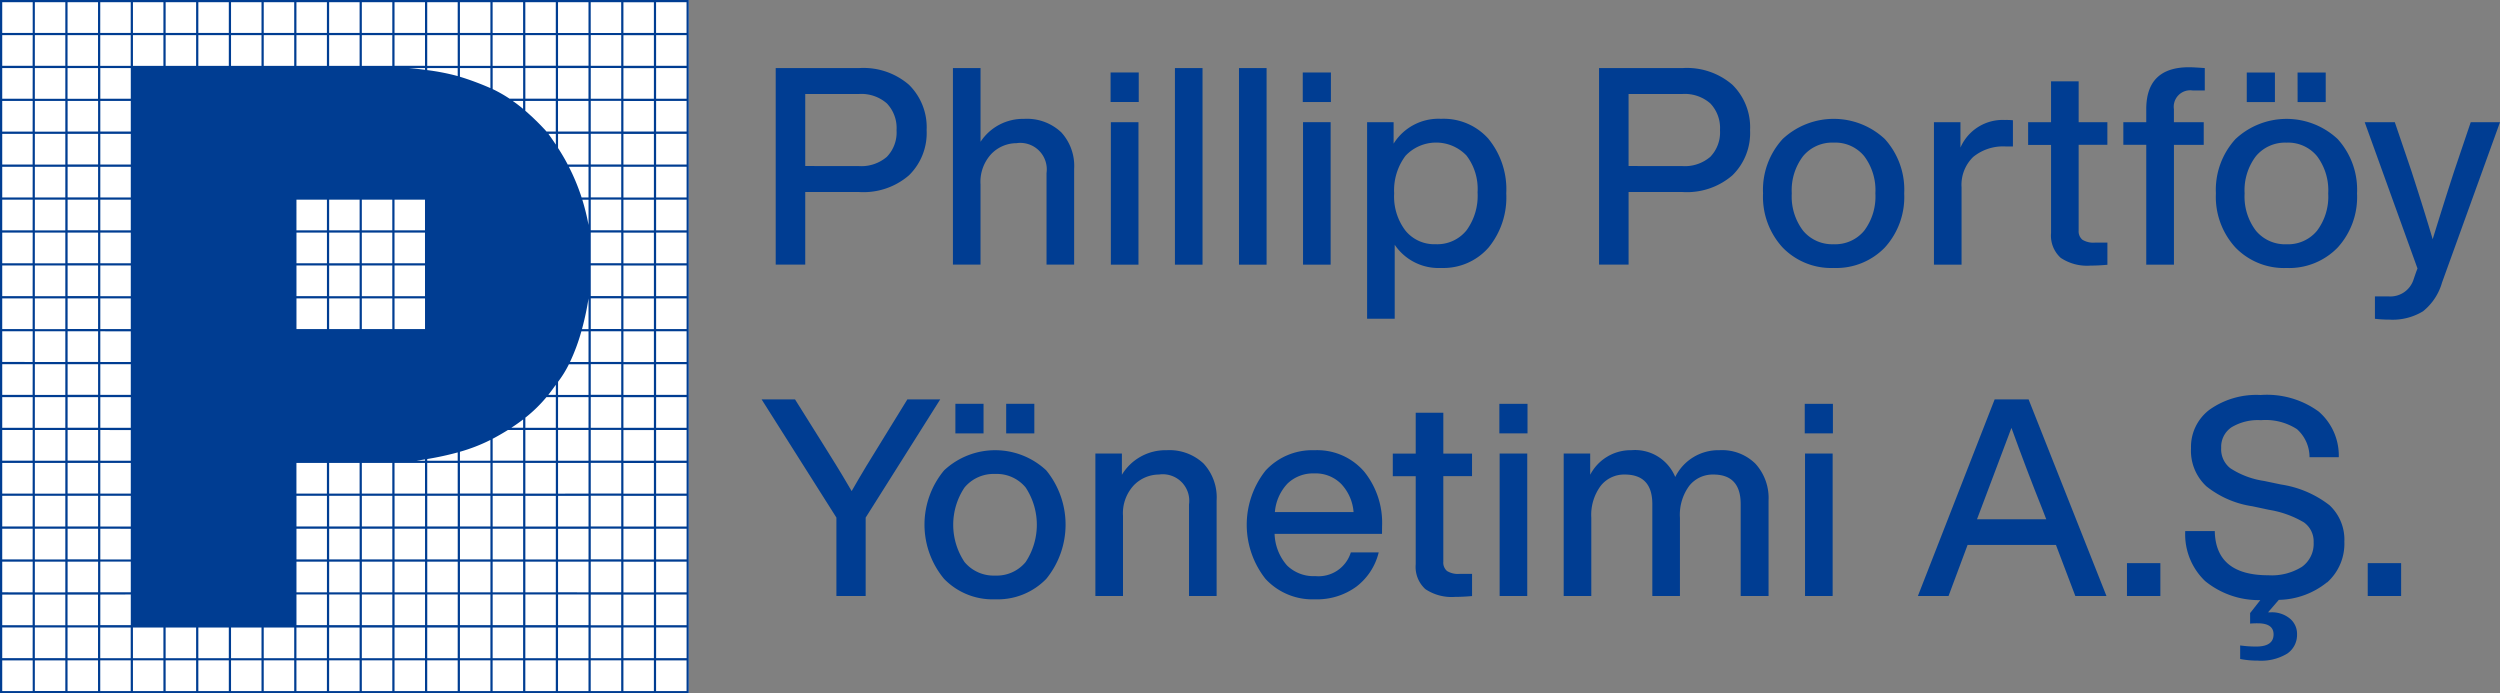
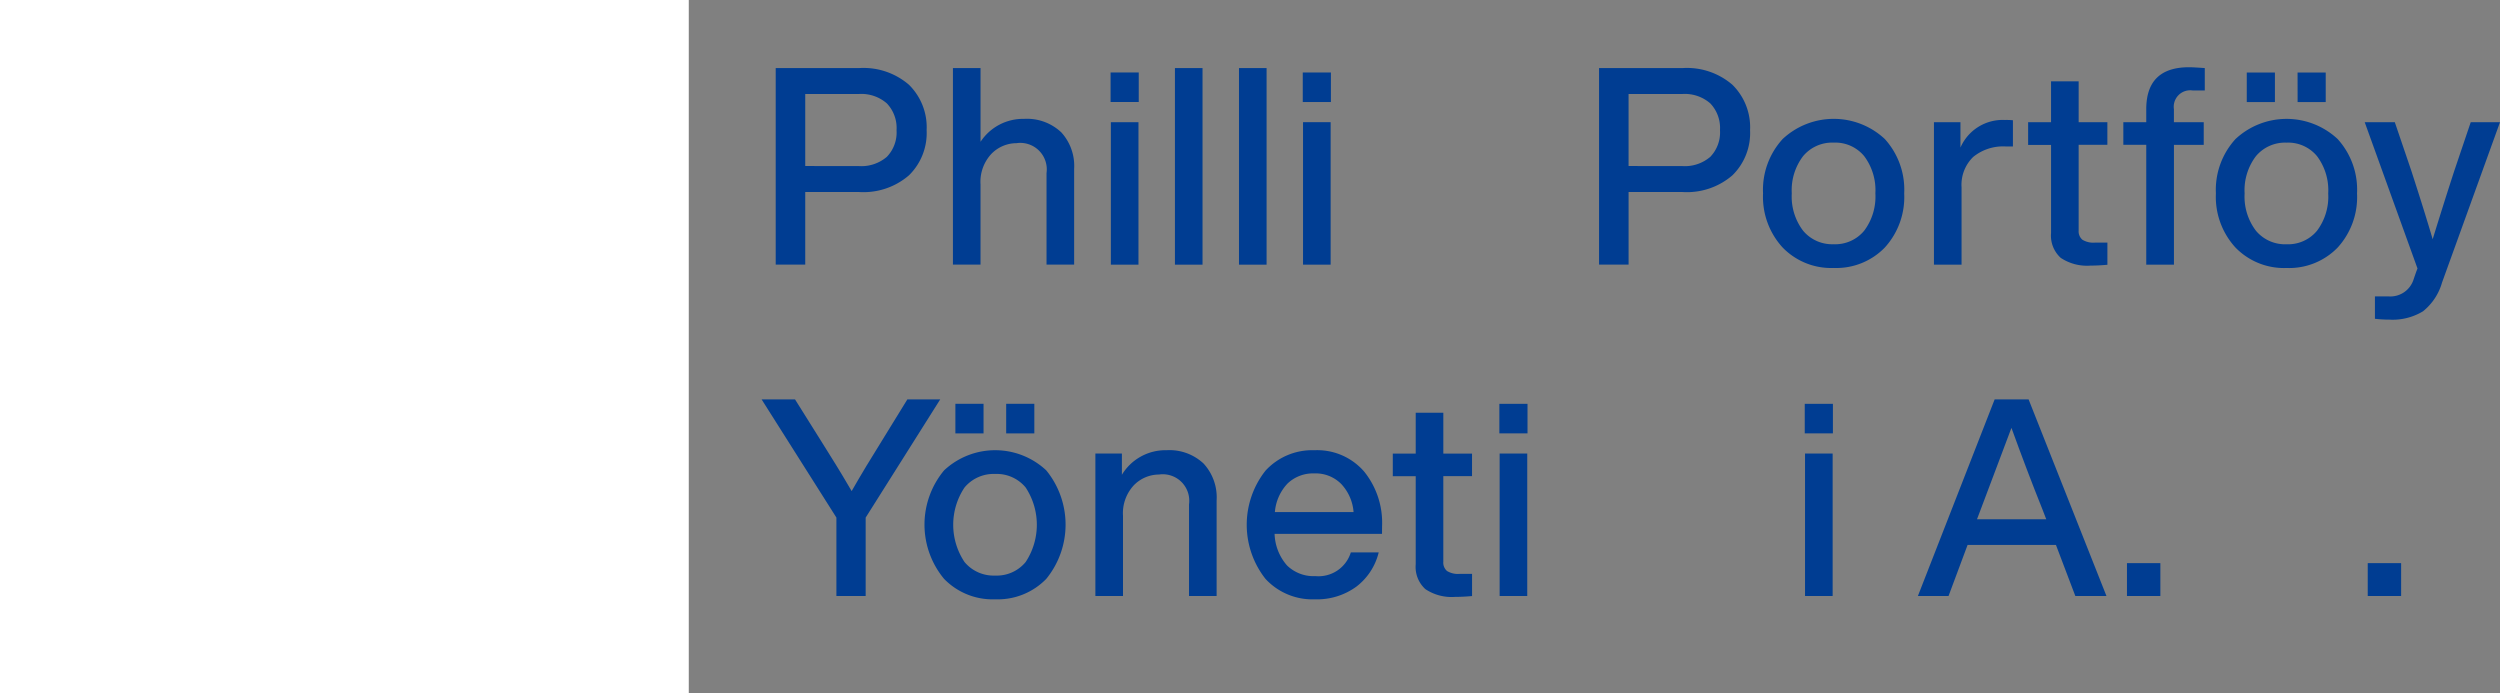
<svg xmlns="http://www.w3.org/2000/svg" id="Group_27" data-name="Group 27" width="180.517" height="50.06" viewBox="0 0 180.517 50.06">
  <rect x="0" y="0" width="180.517" height="50.06" fill="#808080" stroke="none" />
  <defs>
    <clipPath id="clip-path">
      <rect id="Rectangle_303" data-name="Rectangle 303" width="49.734" height="50.06" fill="none" />
    </clipPath>
  </defs>
  <path id="Path_21" data-name="Path 21" d="M243.3,18.709a5.019,5.019,0,0,1,3.589,1.206,4.3,4.3,0,0,1,1.276,3.279,4.272,4.272,0,0,1-1.276,3.26A5.019,5.019,0,0,1,243.3,27.66H239.4V32.9h-2.133V18.709Zm-.04,7.077a2.83,2.83,0,0,0,2.033-.668,2.538,2.538,0,0,0,.7-1.924,2.572,2.572,0,0,0-.7-1.934,2.8,2.8,0,0,0-2.033-.678H239.4v5.2Z" transform="translate(-181.256 -13.794)" fill="#003d92" />
  <path id="Path_22" data-name="Path 22" d="M300.2,23.323A3.6,3.6,0,0,1,301.152,26v6.9h-1.993V26.284a1.912,1.912,0,0,0-2.173-2.153,2.54,2.54,0,0,0-1.794.757,2.95,2.95,0,0,0-.8,2.213v5.8H292.4V18.708h1.994v5.323a3.678,3.678,0,0,1,3.15-1.655,3.6,3.6,0,0,1,2.651.947" transform="translate(-223.592 -13.793)" fill="#003d92" />
  <path id="Path_23" data-name="Path 23" d="M341.438,20.083h2.033v2.133h-2.033Zm.02,3.588h1.993V33.959h-1.993Z" transform="translate(-261.246 -14.849)" fill="#003d92" />
  <rect id="Rectangle_273" data-name="Rectangle 273" width="1.993" height="14.195" transform="translate(84.838 4.915)" fill="#003d92" />
  <rect id="Rectangle_274" data-name="Rectangle 274" width="1.993" height="14.195" transform="translate(89.463 4.915)" fill="#003d92" />
  <path id="Path_24" data-name="Path 24" d="M401.209,20.083h2.033v2.133h-2.033Zm.02,3.588h1.993V33.959h-1.993Z" transform="translate(-307.141 -14.849)" fill="#003d92" />
-   <path id="Path_25" data-name="Path 25" d="M429.991,35.965a5.748,5.748,0,0,1,1.276,3.928,5.717,5.717,0,0,1-1.276,3.908,4.34,4.34,0,0,1-3.429,1.475,3.818,3.818,0,0,1-3.349-1.675v5.343h-1.994V34.749h1.914V36.3a3.816,3.816,0,0,1,3.429-1.794,4.331,4.331,0,0,1,3.429,1.455m-3.808,7.6a2.712,2.712,0,0,0,2.213-1,4.242,4.242,0,0,0,.8-2.751,3.973,3.973,0,0,0-.8-2.651,3.035,3.035,0,0,0-4.406.02,4.149,4.149,0,0,0-.817,2.711,4.068,4.068,0,0,0,.817,2.692,2.677,2.677,0,0,0,2.193.977" transform="translate(-322.505 -25.927)" fill="#003d92" />
  <path id="Path_26" data-name="Path 26" d="M499.4,18.709a5.019,5.019,0,0,1,3.589,1.206,4.3,4.3,0,0,1,1.276,3.279,4.272,4.272,0,0,1-1.276,3.26A5.019,5.019,0,0,1,499.4,27.66h-3.907V32.9h-2.133V18.709Zm-.04,7.077a2.83,2.83,0,0,0,2.033-.668,2.538,2.538,0,0,0,.7-1.924,2.572,2.572,0,0,0-.7-1.934,2.8,2.8,0,0,0-2.033-.678h-3.868v5.2Z" transform="translate(-377.898 -13.794)" fill="#003d92" />
  <path id="Path_27" data-name="Path 27" d="M549.476,45.276a4.88,4.88,0,0,1-3.688-1.475,5.407,5.407,0,0,1-1.416-3.908,5.435,5.435,0,0,1,1.416-3.928,5.4,5.4,0,0,1,7.376,0,5.439,5.439,0,0,1,1.4,3.928,5.41,5.41,0,0,1-1.4,3.908,4.88,4.88,0,0,1-3.688,1.475m2.2-2.691a4.1,4.1,0,0,0,.807-2.692,4.1,4.1,0,0,0-.807-2.691,2.706,2.706,0,0,0-2.2-.977,2.735,2.735,0,0,0-2.213.977,4.067,4.067,0,0,0-.817,2.691,4.068,4.068,0,0,0,.817,2.692,2.735,2.735,0,0,0,2.213.977,2.706,2.706,0,0,0,2.2-.977" transform="translate(-417.068 -25.927)" fill="#003d92" />
  <path id="Path_28" data-name="Path 28" d="M603.235,34.874v1.894h-.5a3.414,3.414,0,0,0-2.372.758,2.806,2.806,0,0,0-.837,2.193V45.3h-1.994V35.013h1.914v1.834a3.324,3.324,0,0,1,3.21-1.993,5.126,5.126,0,0,1,.578.02" transform="translate(-457.888 -26.191)" fill="#003d92" />
  <path id="Path_29" data-name="Path 29" d="M632.542,27.416h-2.073V33.6a.794.794,0,0,0,.269.668,1.5,1.5,0,0,0,.907.209h.9v1.6q-.658.06-1.216.06a3.421,3.421,0,0,1-2.153-.558,2.162,2.162,0,0,1-.7-1.794v-6.36H626.82V25.781h1.655v-2.95h1.994v2.95h2.073Z" transform="translate(-480.376 -16.959)" fill="#003d92" />
  <path id="Path_30" data-name="Path 30" d="M661.433,20.126a1.19,1.19,0,0,0-1.336,1.356v.937h2.153v1.635H660.1v8.652H658.1V24.053h-1.655V22.418H658.1v-.937q0-3.03,3.09-3.03.3,0,1.136.06v1.615Z" transform="translate(-503.126 -13.596)" fill="#003d92" />
  <path id="Path_31" data-name="Path 31" d="M690.323,34.2a4.881,4.881,0,0,1-3.688-1.475,5.407,5.407,0,0,1-1.415-3.908,5.435,5.435,0,0,1,1.415-3.928,5.4,5.4,0,0,1,7.376,0,5.439,5.439,0,0,1,1.4,3.928,5.41,5.41,0,0,1-1.4,3.908,4.88,4.88,0,0,1-3.688,1.475m2.2-2.691a4.1,4.1,0,0,0,.807-2.692,4.1,4.1,0,0,0-.807-2.691,2.7,2.7,0,0,0-2.2-.977,2.734,2.734,0,0,0-2.213.977,4.068,4.068,0,0,0-.817,2.691,4.07,4.07,0,0,0,.817,2.692,2.735,2.735,0,0,0,2.213.977,2.706,2.706,0,0,0,2.2-.977m-5.074-11.423h2.033v2.133h-2.033Zm3.668,0h2.033v2.133H691.12Z" transform="translate(-525.217 -14.849)" fill="#003d92" />
  <path id="Path_32" data-name="Path 32" d="M739.164,35.54h2.113L737.09,47.123a4.085,4.085,0,0,1-1.375,2.073,4.215,4.215,0,0,1-2.432.6,8.739,8.739,0,0,1-1.037-.06V48.12h1a1.756,1.756,0,0,0,1.794-1.236q.04-.119.13-.379t.15-.4L731.508,35.54h2.173l1.2,3.529q.957,2.951,1.535,4.924.778-2.532,1.555-4.924Z" transform="translate(-560.76 -26.717)" fill="#003d92" />
  <path id="Path_33" data-name="Path 33" d="M243.41,121.767h2.372L240.4,130.3v5.662h-2.113V130.3l-5.4-8.533H235.3l1.874,2.99q.319.518,1.057,1.695.2.319.449.737t.419.708q.169.289.289.489,1.017-1.775,2.193-3.648Z" transform="translate(-177.893 -92.927)" fill="#003d92" />
  <path id="Path_34" data-name="Path 34" d="M288.658,137.255a4.881,4.881,0,0,1-3.688-1.475,6.129,6.129,0,0,1,0-7.835,5.4,5.4,0,0,1,7.377,0,6.2,6.2,0,0,1,0,7.835,4.881,4.881,0,0,1-3.688,1.475m2.2-2.691a4.89,4.89,0,0,0,0-5.383,2.706,2.706,0,0,0-2.2-.977,2.735,2.735,0,0,0-2.213.977,4.84,4.84,0,0,0,0,5.383,2.735,2.735,0,0,0,2.213.977,2.706,2.706,0,0,0,2.2-.977m-5.074-11.424h2.033v2.133h-2.033Zm3.668,0h2.033v2.133h-2.033Z" transform="translate(-216.8 -93.981)" fill="#003d92" />
  <path id="Path_35" data-name="Path 35" d="M344.509,138.515a3.6,3.6,0,0,1,.957,2.682v6.9h-1.993v-6.619a1.912,1.912,0,0,0-2.173-2.153,2.541,2.541,0,0,0-1.794.757,2.95,2.95,0,0,0-.8,2.213v5.8h-1.994V137.807h1.914v1.535a3.68,3.68,0,0,1,3.23-1.774,3.6,3.6,0,0,1,2.651.947" transform="translate(-257.618 -105.06)" fill="#003d92" />
  <path id="Path_36" data-name="Path 36" d="M393.546,143.608H385.79a3.619,3.619,0,0,0,.9,2.283,2.754,2.754,0,0,0,2.053.768,2.44,2.44,0,0,0,2.552-1.714h2.013a4.419,4.419,0,0,1-1.625,2.482,4.815,4.815,0,0,1-2.98.907,4.617,4.617,0,0,1-3.569-1.475,6.31,6.31,0,0,1,0-7.815,4.57,4.57,0,0,1,3.529-1.475,4.479,4.479,0,0,1,3.589,1.535,5.879,5.879,0,0,1,1.3,3.928Zm-6.808-3.648a3.391,3.391,0,0,0-.927,2.074h5.682a3.33,3.33,0,0,0-.887-2.024,2.593,2.593,0,0,0-1.944-.767,2.664,2.664,0,0,0-1.924.718" transform="translate(-293.756 -105.059)" fill="#003d92" />
  <path id="Path_37" data-name="Path 37" d="M434.93,130.473h-2.073v6.18a.794.794,0,0,0,.269.668,1.505,1.505,0,0,0,.907.209h.9v1.6q-.658.06-1.216.06a3.421,3.421,0,0,1-2.153-.558,2.162,2.162,0,0,1-.7-1.794v-6.36h-1.655v-1.635h1.655v-2.951h1.994v2.951h2.073Z" transform="translate(-328.64 -96.091)" fill="#003d92" />
  <path id="Path_38" data-name="Path 38" d="M462.357,123.14h2.033v2.133h-2.033Zm.02,3.589h1.994v10.287h-1.994Z" transform="translate(-354.093 -93.981)" fill="#003d92" />
-   <path id="Path_39" data-name="Path 39" d="M496.223,138.554a3.679,3.679,0,0,1,.937,2.642v6.9h-2.013v-6.639q0-2.133-1.974-2.133a2.164,2.164,0,0,0-1.734.807,3.521,3.521,0,0,0-.678,2.323v5.642h-1.994v-6.639q0-2.133-1.994-2.133a2.153,2.153,0,0,0-1.734.817,3.528,3.528,0,0,0-.678,2.312v5.642h-1.994V137.806h1.914v1.535a3.294,3.294,0,0,1,2.97-1.775,3.138,3.138,0,0,1,3.17,1.934,3.475,3.475,0,0,1,3.19-1.934,3.429,3.429,0,0,1,2.612.987" transform="translate(-369.458 -105.059)" fill="#003d92" />
  <path id="Path_40" data-name="Path 40" d="M557.341,123.14h2.033v2.133h-2.033Zm.02,3.589h1.994v10.287h-1.994Z" transform="translate(-427.026 -93.981)" fill="#003d92" />
  <path id="Path_41" data-name="Path 41" d="M603.916,135.961l-1.4-3.688h-6.38l-1.375,3.688h-2.213l5.542-14.195h2.452l5.622,14.195Zm-7.1-5.542h5l-.3-.777q-1.057-2.632-2.213-5.821-1.375,3.668-2.193,5.821Z" transform="translate(-454.063 -92.926)" fill="#003d92" />
  <rect id="Rectangle_275" data-name="Rectangle 275" width="2.412" height="2.373" transform="translate(153.581 40.662)" fill="#003d92" />
-   <path id="Path_42" data-name="Path 42" d="M685.921,133.918a5.7,5.7,0,0,1-3.479,1.266l-.778.9h.2a2.029,2.029,0,0,1,1.376.449,1.427,1.427,0,0,1,.518,1.126,1.635,1.635,0,0,1-.708,1.405,3.638,3.638,0,0,1-2.123.508,6.511,6.511,0,0,1-1.276-.12v-.977a8.168,8.168,0,0,0,1.156.08q1.256,0,1.256-.878,0-.8-1.136-.8a5.545,5.545,0,0,0-.558.02v-.758l.738-.937a6.12,6.12,0,0,1-3.987-1.376,4.665,4.665,0,0,1-1.435-3.608h2.133q.06,3.19,3.868,3.19a4.115,4.115,0,0,0,2.423-.608,2.037,2.037,0,0,0,.847-1.764,1.682,1.682,0,0,0-.7-1.445,7.2,7.2,0,0,0-2.512-.907l-1.216-.259a6.958,6.958,0,0,1-3.31-1.435,3.5,3.5,0,0,1-1.116-2.751,3.359,3.359,0,0,1,1.356-2.8,5.855,5.855,0,0,1,3.669-1.047,6.335,6.335,0,0,1,4.2,1.2,4.2,4.2,0,0,1,1.445,3.289h-2.113a2.707,2.707,0,0,0-.907-2.023,4.166,4.166,0,0,0-2.6-.648,3.691,3.691,0,0,0-2.133.518,1.7,1.7,0,0,0-.738,1.476,1.735,1.735,0,0,0,.658,1.475,6.066,6.066,0,0,0,2.432.917l1.236.259a7.524,7.524,0,0,1,3.5,1.5,3.393,3.393,0,0,1,1.067,2.631,3.74,3.74,0,0,1-1.246,2.941" transform="translate(-517.896 -91.87)" fill="#003d92" />
  <rect id="Rectangle_276" data-name="Rectangle 276" width="2.412" height="2.373" transform="translate(170.966 40.662)" fill="#003d92" />
  <g id="Group_25" data-name="Group 25">
    <rect id="Rectangle_302" data-name="Rectangle 302" width="49.734" height="50.06" transform="translate(0 0)" fill="#fff" />
    <g id="Group_24" data-name="Group 24">
      <g id="Group_23" data-name="Group 23" clip-path="url(#clip-path)">
-         <path id="Path_48" data-name="Path 48" d="M49.734,0H0V50.06H49.734V0Zm-.161,2.376h-2.2V.161h2.2ZM42.492,7.289V9.5h-2.2V7.289Zm-2.2-.161V4.913h2.2V7.129ZM21.407,21.546h2.2v2.215h-2.2Zm0-2.376h2.2v2.215h-2.2Zm0-2.376h2.2v2.215h-2.2Zm9.282,6.968h-2.2V21.546h2.2Zm-2.361,0h-2.2V21.546h2.2Zm-2.361,0h-2.2V21.546h2.2Zm-2.2-4.591h2.2v2.215h-2.2Zm0-2.376h2.2v2.215h-2.2Zm0-2.376h2.2v2.215h-2.2Zm-.161,2.215h-2.2V14.418h2.2Zm7.082,4.752h-2.2V19.17h2.2Zm-2.361,0h-2.2V19.17h2.2Zm-2.2-4.592h2.2v2.215h-2.2Zm0-2.376h2.2v2.215h-2.2Zm4.56,4.591h-2.2V16.794h2.2Zm-2.2-2.376V14.418h2.2v2.215Zm2.2,16.539v.094h-.6q.306-.046.6-.094m-9.282.255h2.2v2.215h-2.2Zm2.361,0h2.2v2.215h-2.2Zm2.361,0h2.2v2.215h-2.2Zm2.361,0h2.2v2.215h-2.2Zm2.361,0h2.2v2.215h-2.2Zm0-.161v-.121a21.909,21.909,0,0,0,2.2-.478v.6Zm2.361-.645a12.49,12.49,0,0,0,2.2-.854v1.5h-2.2ZM21.407,35.8h2.2v2.215h-2.2Zm2.361,0h2.2v2.215h-2.2Zm2.361,0h2.2v2.215h-2.2Zm2.361,0h2.2v2.215h-2.2Zm2.361,0h2.2v2.215h-2.2Zm2.361,0h2.2v2.215h-2.2Zm0-2.376h2.2v2.215h-2.2Zm2.361,0h2.2v2.215h-2.2Zm0-.161V31.683c.4-.213.764-.424,1.1-.633h1.1v2.215Zm1.347-2.376c.313-.2.6-.407.852-.6v.6ZM21.407,38.179h2.2v2.215h-2.2Zm2.361,0h2.2v2.215h-2.2Zm2.361,0h2.2v2.215h-2.2Zm2.361,0h2.2v2.215h-2.2Zm2.361,0h2.2v2.215h-2.2Zm2.361,0h2.2v2.215h-2.2Zm2.361,0h2.2v2.215h-2.2Zm0-2.376h2.2v2.215h-2.2Zm2.361,0h2.2v2.215h-2.2Zm0-2.376h2.2v2.215h-2.2Zm0-2.376h2.2v2.215h-2.2Zm0-.161v-.73a10.181,10.181,0,0,0,1.524-1.486h.676V30.89Zm1.655-2.376c.214-.269.389-.515.545-.732v.732Zm.009-18.848h.536v.775c-.194-.292-.375-.549-.536-.775M9.443,11.881h-2.2V9.665h2.2Zm0,2.376h-2.2V12.042h2.2Zm0,.161v2.215h-2.2V14.418Zm0,2.376v2.215h-2.2V16.794Zm0,4.592h-2.2V19.17h2.2Zm0,.161v2.215h-2.2V21.546Zm0,2.376v2.215h-2.2V23.922Zm0,2.376v2.215h-2.2V26.3Zm0,4.592h-2.2V28.675h2.2Zm0,.161v2.215h-2.2V31.051Zm0,2.376v2.215h-2.2V33.427Zm0,4.592h-2.2V35.8h2.2Zm0,.161v2.215h-2.2V38.179Zm11.964,2.376h2.2v2.215h-2.2Zm2.361,0h2.2v2.215h-2.2Zm2.361,0h2.2v2.215h-2.2Zm2.361,0h2.2v2.215h-2.2Zm2.361,0h2.2v2.215h-2.2Zm2.361,0h2.2v2.215h-2.2Zm2.361,0h2.2v2.215h-2.2Zm2.361,0h2.2v2.215h-2.2Zm0-2.376h2.2v2.215h-2.2Zm2.361,0h2.2v2.215h-2.2Zm0-2.376h2.2v2.215h-2.2Zm0-.161V33.427h2.2v2.215Zm0-2.376V31.051h2.2v2.215Zm0-4.591h2.2V30.89h-2.2Zm0-.161v-.946a7.863,7.863,0,0,0,.784-1.269h1.416v2.215Zm.862-2.376a14.014,14.014,0,0,0,.821-2.215h.517v2.215Zm.866-2.376a20.279,20.279,0,0,0,.472-2.214v2.214Zm.023-9.344h.449v1.823a15.715,15.715,0,0,0-.449-1.823m-.051-.161a14.959,14.959,0,0,0-.919-2.215h1.419v2.215Zm-1-2.376c-.234-.445-.472-.842-.7-1.194V9.665h2.2v2.215ZM40.131,9.5h-.666A17.252,17.252,0,0,0,37.931,8V7.289h2.2ZM37.77,7.861c-.254-.211-.5-.4-.747-.572h.747ZM9.443,7.129h-2.2V4.913h2.2Zm0,.161V9.5h-2.2V7.289ZM7.082,9.5h-2.2V7.289h2.2Zm0,2.376h-2.2V9.665h2.2Zm0,2.376h-2.2V12.042h2.2Zm0,2.376h-2.2V14.418h2.2Zm0,2.376h-2.2V16.794h2.2Zm0,2.376h-2.2V19.17h2.2Zm0,2.376h-2.2V21.546h2.2Zm0,2.376h-2.2V23.922h2.2Zm0,2.376h-2.2V26.3h2.2Zm0,2.376h-2.2V28.675h2.2Zm0,2.376h-2.2V31.051h2.2Zm0,2.376h-2.2V33.427h2.2Zm0,2.376h-2.2V35.8h2.2Zm0,2.376h-2.2V38.179h2.2Zm0,2.376h-2.2V40.555h2.2Zm.161-2.215h2.2v2.215h-2.2Zm2.2,2.376v2.215h-2.2V42.932Zm11.964,0h2.2v2.215h-2.2Zm2.361,0h2.2v2.215h-2.2Zm2.361,0h2.2v2.215h-2.2Zm2.361,0h2.2v2.215h-2.2Zm2.361,0h2.2v2.215h-2.2Zm2.361,0h2.2v2.215h-2.2Zm2.361,0h2.2v2.215h-2.2Zm2.361,0h2.2v2.215h-2.2Zm2.361,0h2.2v2.215h-2.2Zm0-.161V40.555h2.2v2.215Zm2.361-2.215h2.2v2.215h-2.2Zm0-2.376h2.2v2.215h-2.2Zm0-2.376h2.2v2.215h-2.2Zm0-2.376h2.2v2.215h-2.2Zm0-2.376h2.2v2.215h-2.2Zm0-2.376h2.2V30.89h-2.2Zm0-2.376h2.2v2.215h-2.2Zm0-2.376h2.2v2.215h-2.2Zm0-2.376h2.2v2.215h-2.2Zm0-2.376h2.2v2.215h-2.2Zm0-2.376h2.2v2.215h-2.2Zm0-2.376h2.2v2.215h-2.2Zm0-2.376h2.2v2.215h-2.2Zm0-2.376h2.2v2.215h-2.2Zm0-2.376h2.2V9.5h-2.2Zm0-2.376h2.2V7.129h-2.2Zm0-2.376h2.2V4.752h-2.2Zm-.161,2.215h-2.2V2.537h2.2Zm-2.361,0h-2.2V2.537h2.2Zm0,2.376h-2.2V4.913h2.2Zm-2.361,0h-.982a10.144,10.144,0,0,0-1.217-.691V4.913h2.2ZM35.41,6.362a19.988,19.988,0,0,0-2.2-.82V4.913h2.2Zm-2.361-.869a16.406,16.406,0,0,0-2.2-.431V4.913h2.2Zm-2.361-.452c-.432-.055-.841-.1-1.194-.128h1.194Zm-2.2-2.5h2.2V4.752h-2.2Zm-.161,2.215h-2.2V2.537h2.2Zm-2.361,0h-2.2V2.537h2.2Zm-2.361,0h-2.2V2.537h2.2Zm-2.361,0h-2.2V2.537h2.2Zm-2.361,0h-2.2V2.537h2.2Zm-2.361,0h-2.2V2.537h2.2Zm-2.361,0h-2.2V2.537h2.2Zm-2.361,0H9.6V2.537h2.2Zm-2.361,0h-2.2V2.537h2.2Zm-2.361,0h-2.2V2.537h2.2Zm0,2.376h-2.2V4.913h2.2Zm-2.361,0h-2.2V4.913h2.2Zm0,2.376h-2.2V7.289h2.2Zm0,2.376h-2.2V9.665h2.2Zm0,2.376h-2.2V12.042h2.2Zm0,2.376h-2.2V14.418h2.2Zm0,2.376h-2.2V16.794h2.2Zm0,2.376h-2.2V19.17h2.2Zm0,2.376h-2.2V21.546h2.2Zm0,2.376h-2.2V23.922h2.2Zm0,2.376h-2.2V26.3h2.2Zm0,2.376h-2.2V28.675h2.2Zm0,2.376h-2.2V31.051h2.2Zm0,2.376h-2.2V33.427h2.2Zm0,2.376h-2.2V35.8h2.2Zm0,2.376h-2.2V38.179h2.2Zm0,2.376h-2.2V40.555h2.2Zm0,2.376h-2.2V42.932h2.2Zm.161-2.215h2.2v2.215h-2.2Zm2.2,4.592h-2.2V45.308h2.2Zm.161-2.215h2.2v2.215h-2.2Zm2.361,0h2.2v2.215H9.6Zm2.361,0h2.2v2.215h-2.2Zm2.361,0h2.2v2.215h-2.2Zm2.361,0h2.2v2.215h-2.2Zm2.361,0h2.2v2.215h-2.2Zm2.361,0h2.2v2.215h-2.2Zm2.361,0h2.2v2.215h-2.2Zm2.361,0h2.2v2.215h-2.2Zm2.361,0h2.2v2.215h-2.2Zm2.361,0h2.2v2.215h-2.2Zm2.361,0h2.2v2.215h-2.2Zm2.361,0h2.2v2.215h-2.2Zm2.361,0h2.2v2.215h-2.2Zm2.361,0h2.2v2.215h-2.2Zm2.361,0h2.2v2.215h-2.2Zm0-2.376h2.2v2.215h-2.2Zm2.361,0h2.2v2.215h-2.2Zm0-2.376h2.2v2.215h-2.2Zm0-2.376h2.2v2.215h-2.2Zm0-2.376h2.2v2.215h-2.2Zm0-2.376h2.2v2.215h-2.2Zm0-2.376h2.2v2.215h-2.2Zm0-2.376h2.2V30.89h-2.2Zm0-2.376h2.2v2.215h-2.2Zm0-2.376h2.2v2.215h-2.2Zm0-2.376h2.2v2.215h-2.2Zm0-2.376h2.2v2.215h-2.2Zm0-2.376h2.2v2.215h-2.2Zm0-2.376h2.2v2.215h-2.2Zm0-2.376h2.2v2.215h-2.2Zm0-2.376h2.2v2.215h-2.2Zm0-2.376h2.2V9.5h-2.2Zm0-2.376h2.2V7.129h-2.2Zm0-2.376h2.2V4.752h-2.2Zm0-2.376h2.2V2.376h-2.2Zm-.161,2.215h-2.2V.161h2.2Zm-2.361,0h-2.2V.161h2.2Zm-2.361,0h-2.2V.161h2.2Zm-2.361,0h-2.2V.161h2.2Zm0,2.376h-2.2V2.537h2.2Zm-2.361,0h-2.2V2.537h2.2Zm-2.361,0h-2.2V2.537h2.2ZM30.849.161h2.2V2.376h-2.2Zm-.161,2.215h-2.2V.161h2.2Zm-2.361,0h-2.2V.161h2.2Zm-2.361,0h-2.2V.161h2.2Zm-2.361,0h-2.2V.161h2.2Zm-2.361,0h-2.2V.161h2.2Zm-2.361,0h-2.2V.161h2.2Zm-2.361,0h-2.2V.161h2.2Zm-2.361,0h-2.2V.161h2.2Zm-2.361,0H9.6V.161h2.2Zm-2.361,0h-2.2V.161h2.2Zm-2.361,0h-2.2V.161h2.2Zm-2.361,0h-2.2V.161h2.2Zm0,2.376h-2.2V2.537h2.2Zm-2.361,0H.161V2.537h2.2Zm0,2.376H.161V4.913h2.2Zm0,2.376H.161V7.289h2.2Zm0,2.376H.161V9.665h2.2Zm0,2.376H.161V12.042h2.2Zm0,2.376H.161V14.418h2.2Zm0,2.376H.161V16.794h2.2Zm0,2.376H.161V19.17h2.2Zm0,2.376H.161V21.546h2.2Zm0,2.376H.161V23.922h2.2Zm0,2.376H.161V26.3h2.2Zm0,2.376H.161V28.675h2.2Zm0,2.376H.161V31.051h2.2Zm0,2.376H.161V33.427h2.2Zm0,2.376H.161V35.8h2.2Zm0,2.376H.161V38.179h2.2Zm0,2.376H.161V40.555h2.2Zm0,2.376H.161V42.932h2.2Zm0,2.376H.161V45.308h2.2Zm.161-2.215h2.2v2.215h-2.2Zm2.2,4.591h-2.2V47.684h2.2Zm.161-2.215h2.2V49.9h-2.2Zm2.361,0h2.2V49.9h-2.2Zm2.361,0h2.2V49.9H9.6Zm2.361,0h2.2V49.9h-2.2Zm2.361,0h2.2V49.9h-2.2Zm2.361,0h2.2V49.9h-2.2Zm2.361,0h2.2V49.9h-2.2Zm2.361,0h2.2V49.9h-2.2Zm2.361,0h2.2V49.9h-2.2Zm2.361,0h2.2V49.9h-2.2Zm2.361,0h2.2V49.9h-2.2Zm2.361,0h2.2V49.9h-2.2Zm2.361,0h2.2V49.9h-2.2Zm2.361,0h2.2V49.9h-2.2Zm2.361,0h2.2V49.9h-2.2Zm2.361,0h2.2V49.9h-2.2Zm2.361,0h2.2V49.9h-2.2Zm2.361,0h2.2V49.9h-2.2Zm0-2.376h2.2v2.215h-2.2Zm2.361,0h2.2v2.215h-2.2Zm0-2.376h2.2v2.215h-2.2Zm0-2.376h2.2v2.215h-2.2Zm0-2.376h2.2v2.215h-2.2Zm0-2.376h2.2v2.215h-2.2Zm0-2.376h2.2v2.215h-2.2Zm0-2.376h2.2v2.215h-2.2Zm0-2.376h2.2V30.89h-2.2Zm0-2.376h2.2v2.215h-2.2Zm0-2.376h2.2v2.215h-2.2Zm0-2.376h2.2v2.215h-2.2Zm0-2.376h2.2v2.215h-2.2Zm0-2.376h2.2v2.215h-2.2Zm0-2.376h2.2v2.215h-2.2Zm0-2.376h2.2v2.215h-2.2Zm0-2.376h2.2v2.215h-2.2Zm0-2.376h2.2V9.5h-2.2Zm0-2.376h2.2V7.129h-2.2Zm0-2.376h2.2V4.752h-2.2ZM35.41,2.376h-2.2V.161h2.2Zm-33.049,0H.161V.161h2.2ZM.161,47.684h2.2V49.9H.161Zm47.213,0h2.2V49.9h-2.2Z" fill="#003d92" />
-       </g>
+         </g>
    </g>
  </g>
</svg>